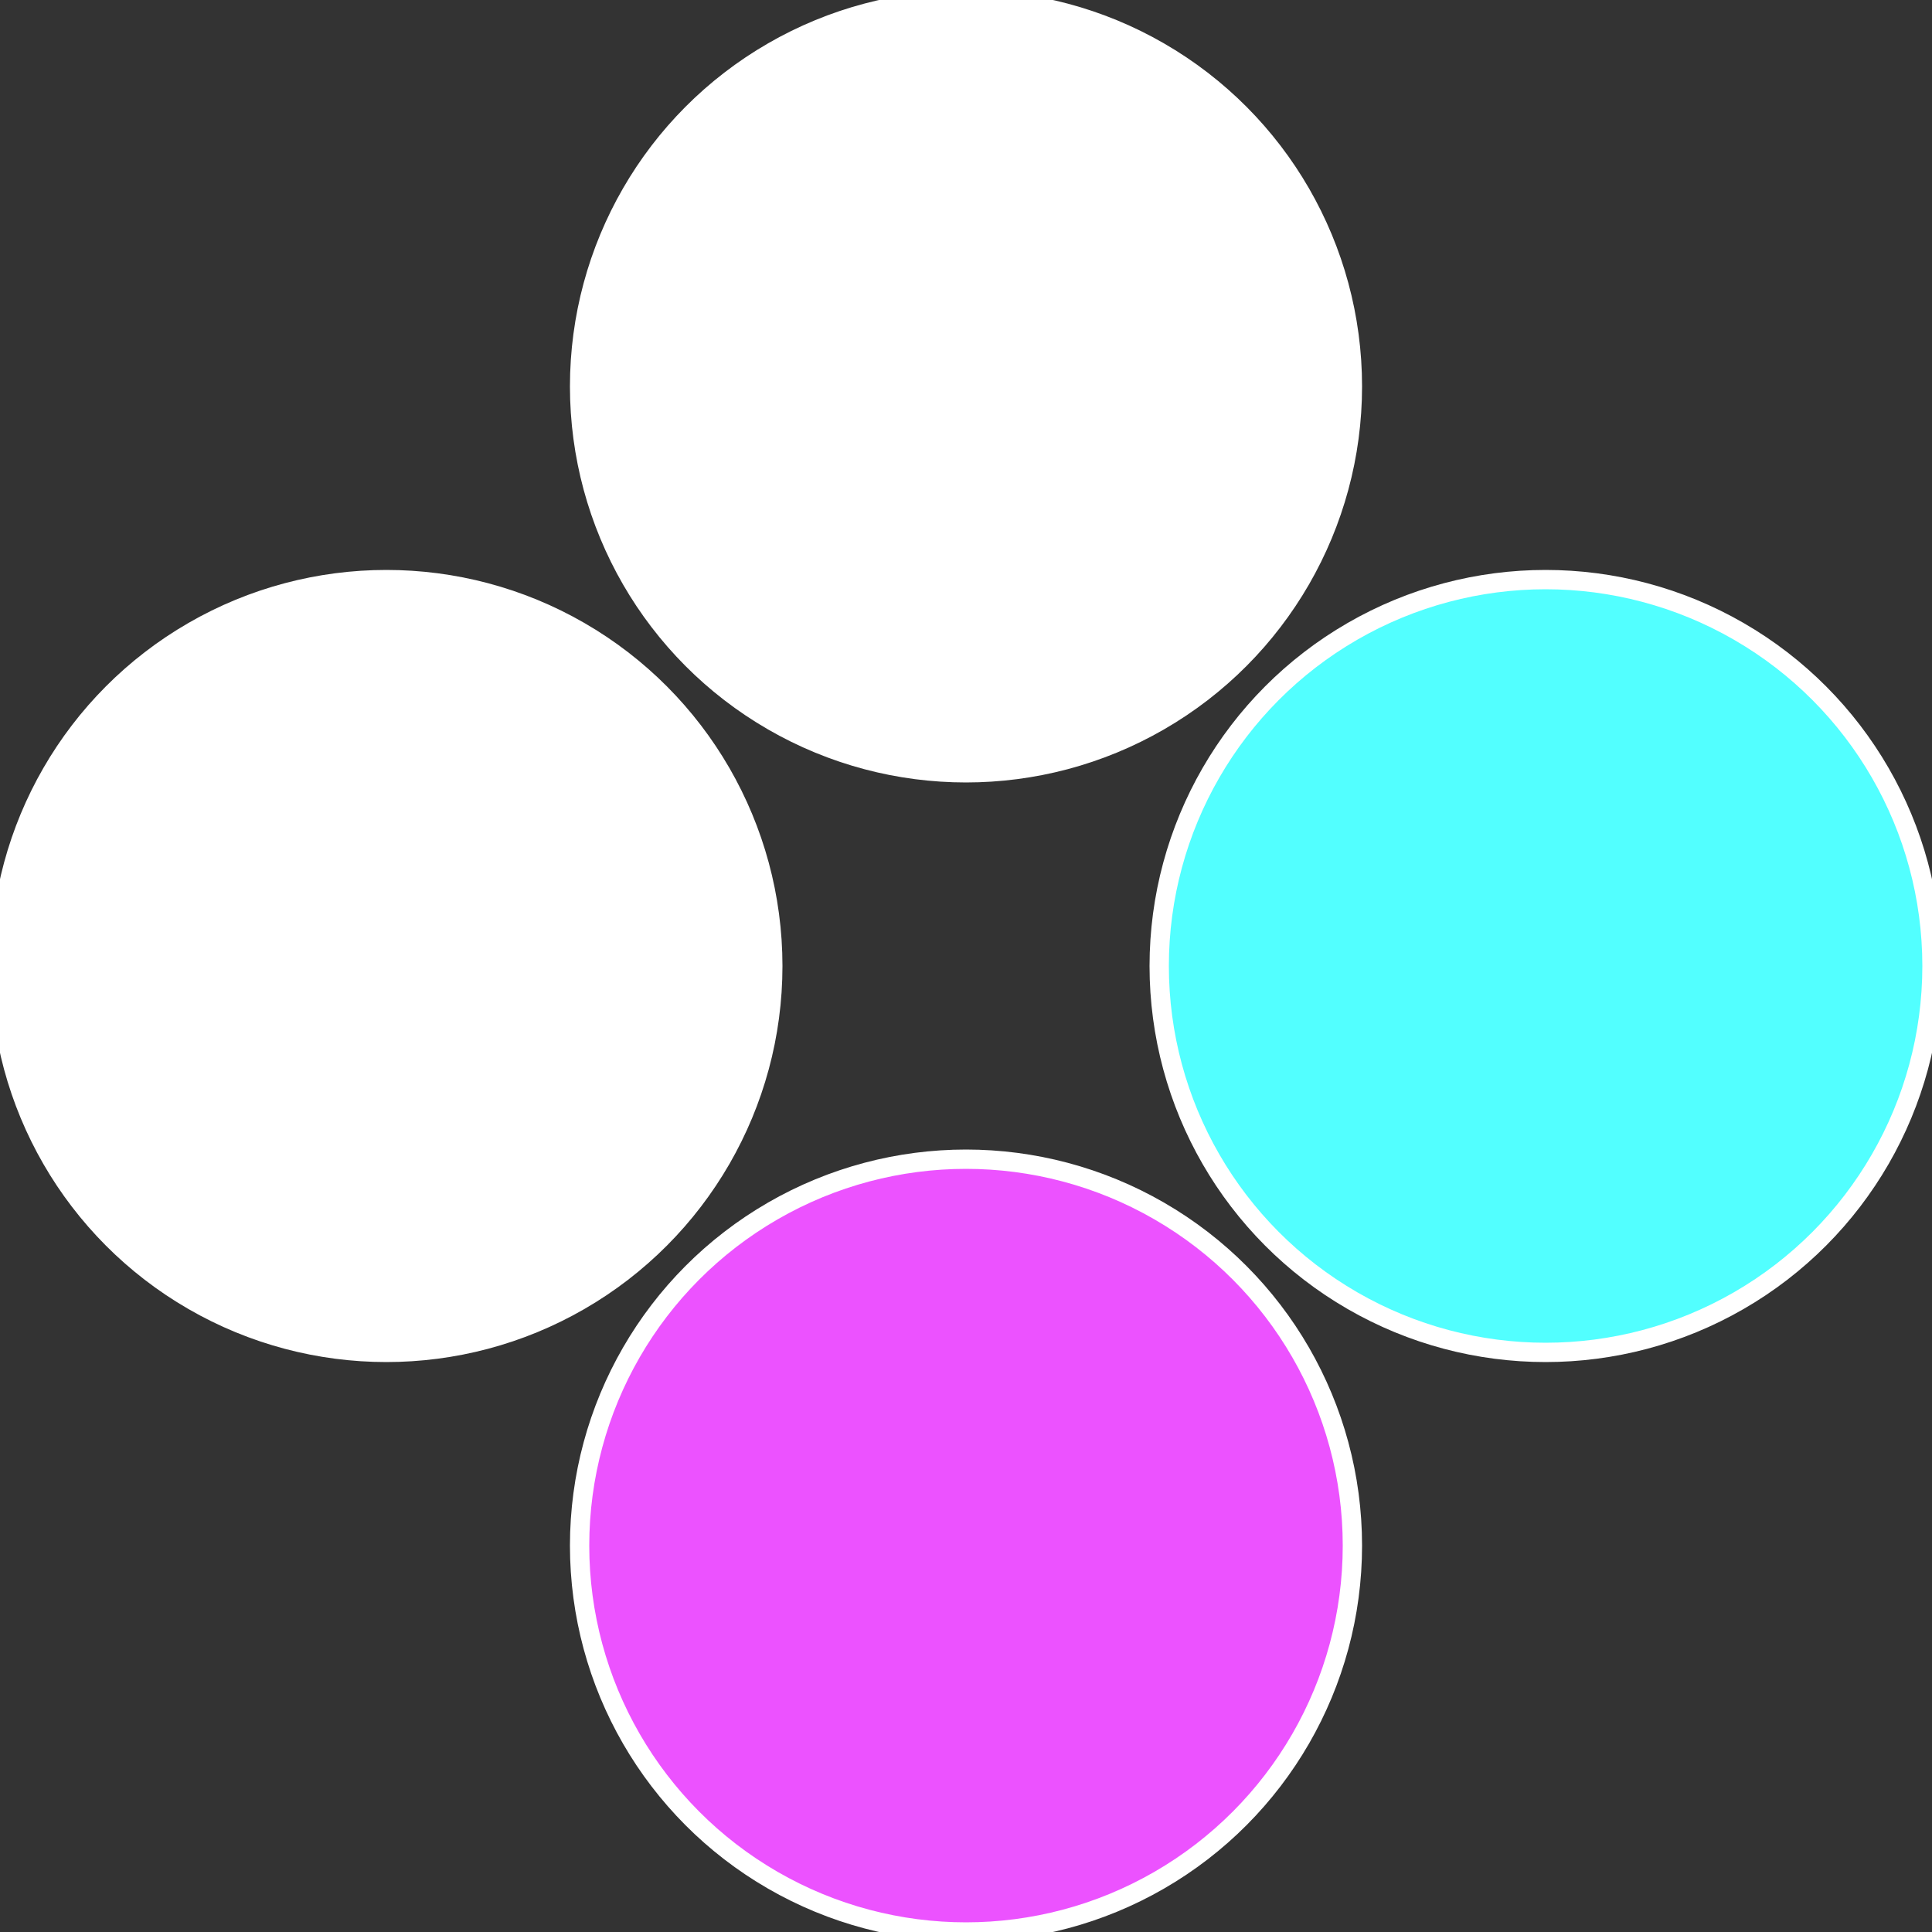
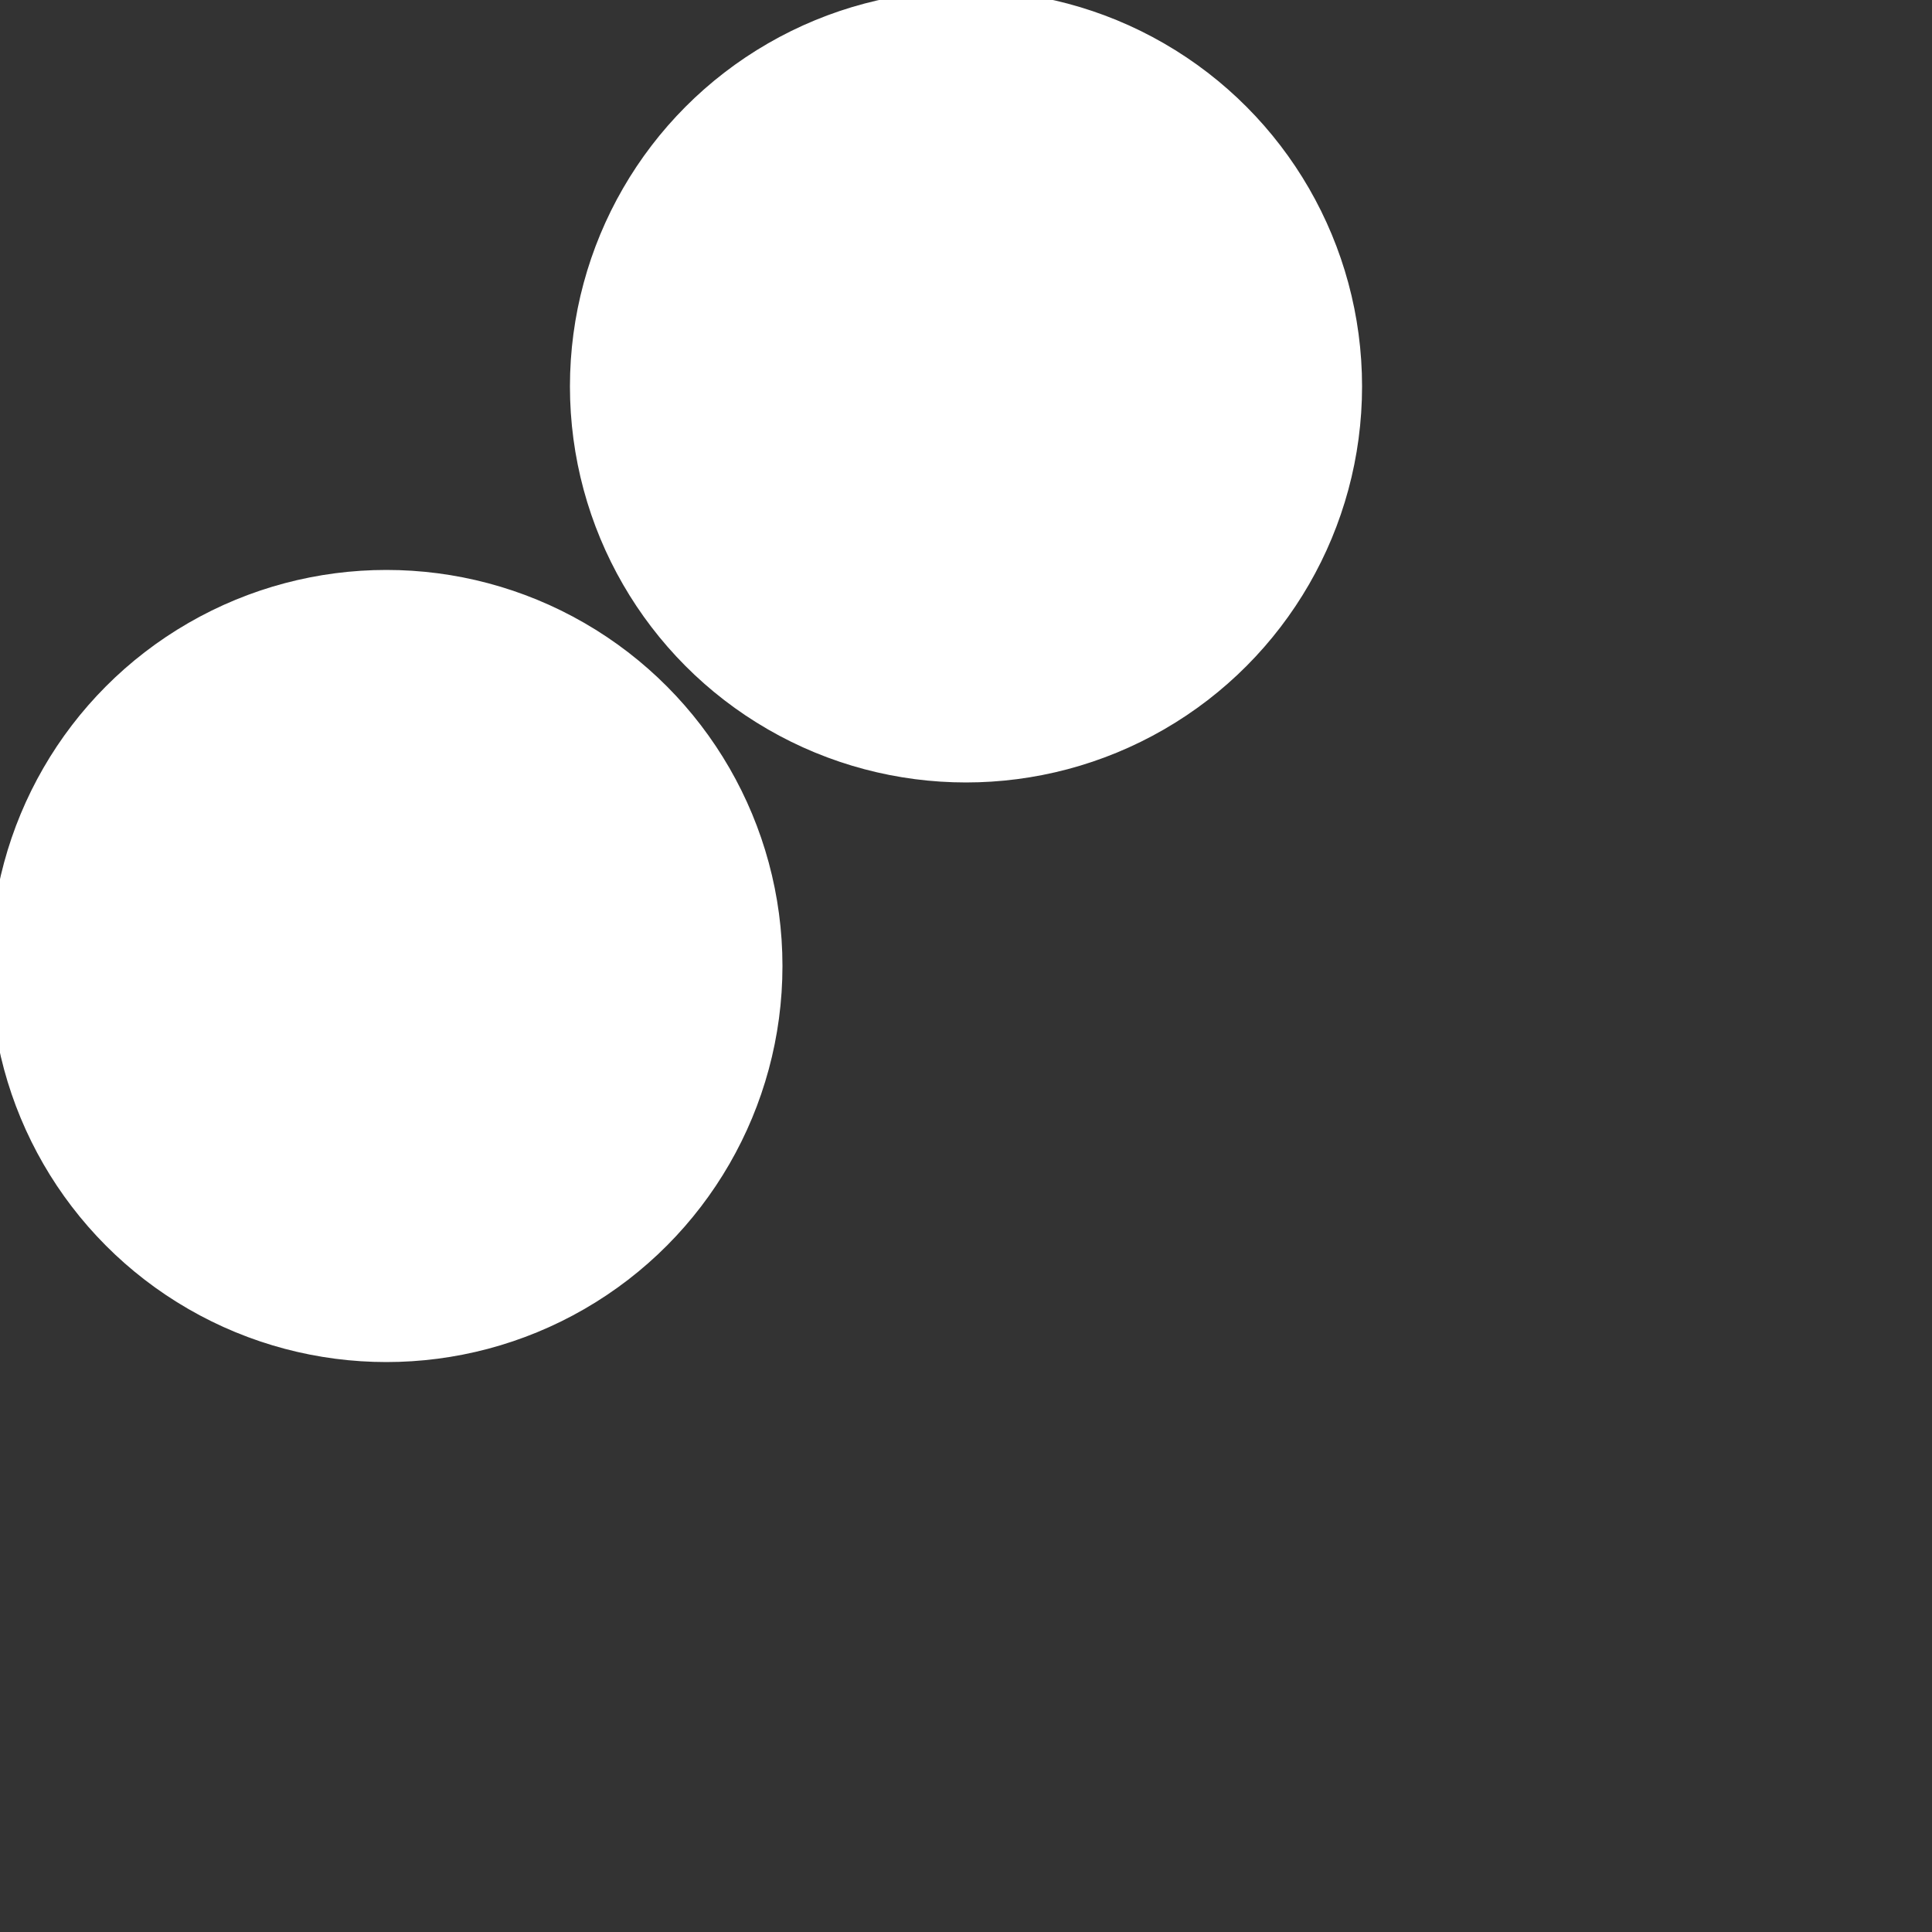
<svg xmlns="http://www.w3.org/2000/svg" width="500" height="500" viewBox="-1 -1 2 2">
  <rect x="-1" y="-1" width="2" height="2" fill="#333333" stroke="none" />
-   <circle cx="0.6" cy="0" r="0.4" fill="#52ffffffffffffffaf5fffffffffffffbcf" stroke="#fff" stroke-width="1%" />
-   <circle cx="3.6739403974421E-17" cy="0.6" r="0.4" fill="#ec52ffffffffffffffaf5" stroke="#fff" stroke-width="1%" />
  <circle cx="-0.6" cy="7.3478807948841E-17" r="0.4" fill="#fffffffffffffaf552f455" stroke="#fff" stroke-width="1%" />
  <circle cx="-1.1021821192326E-16" cy="-0.6" r="0.4" fill="#ffffffffffffff38fffffffffffffaf552f" stroke="#fff" stroke-width="1%" />
</svg>